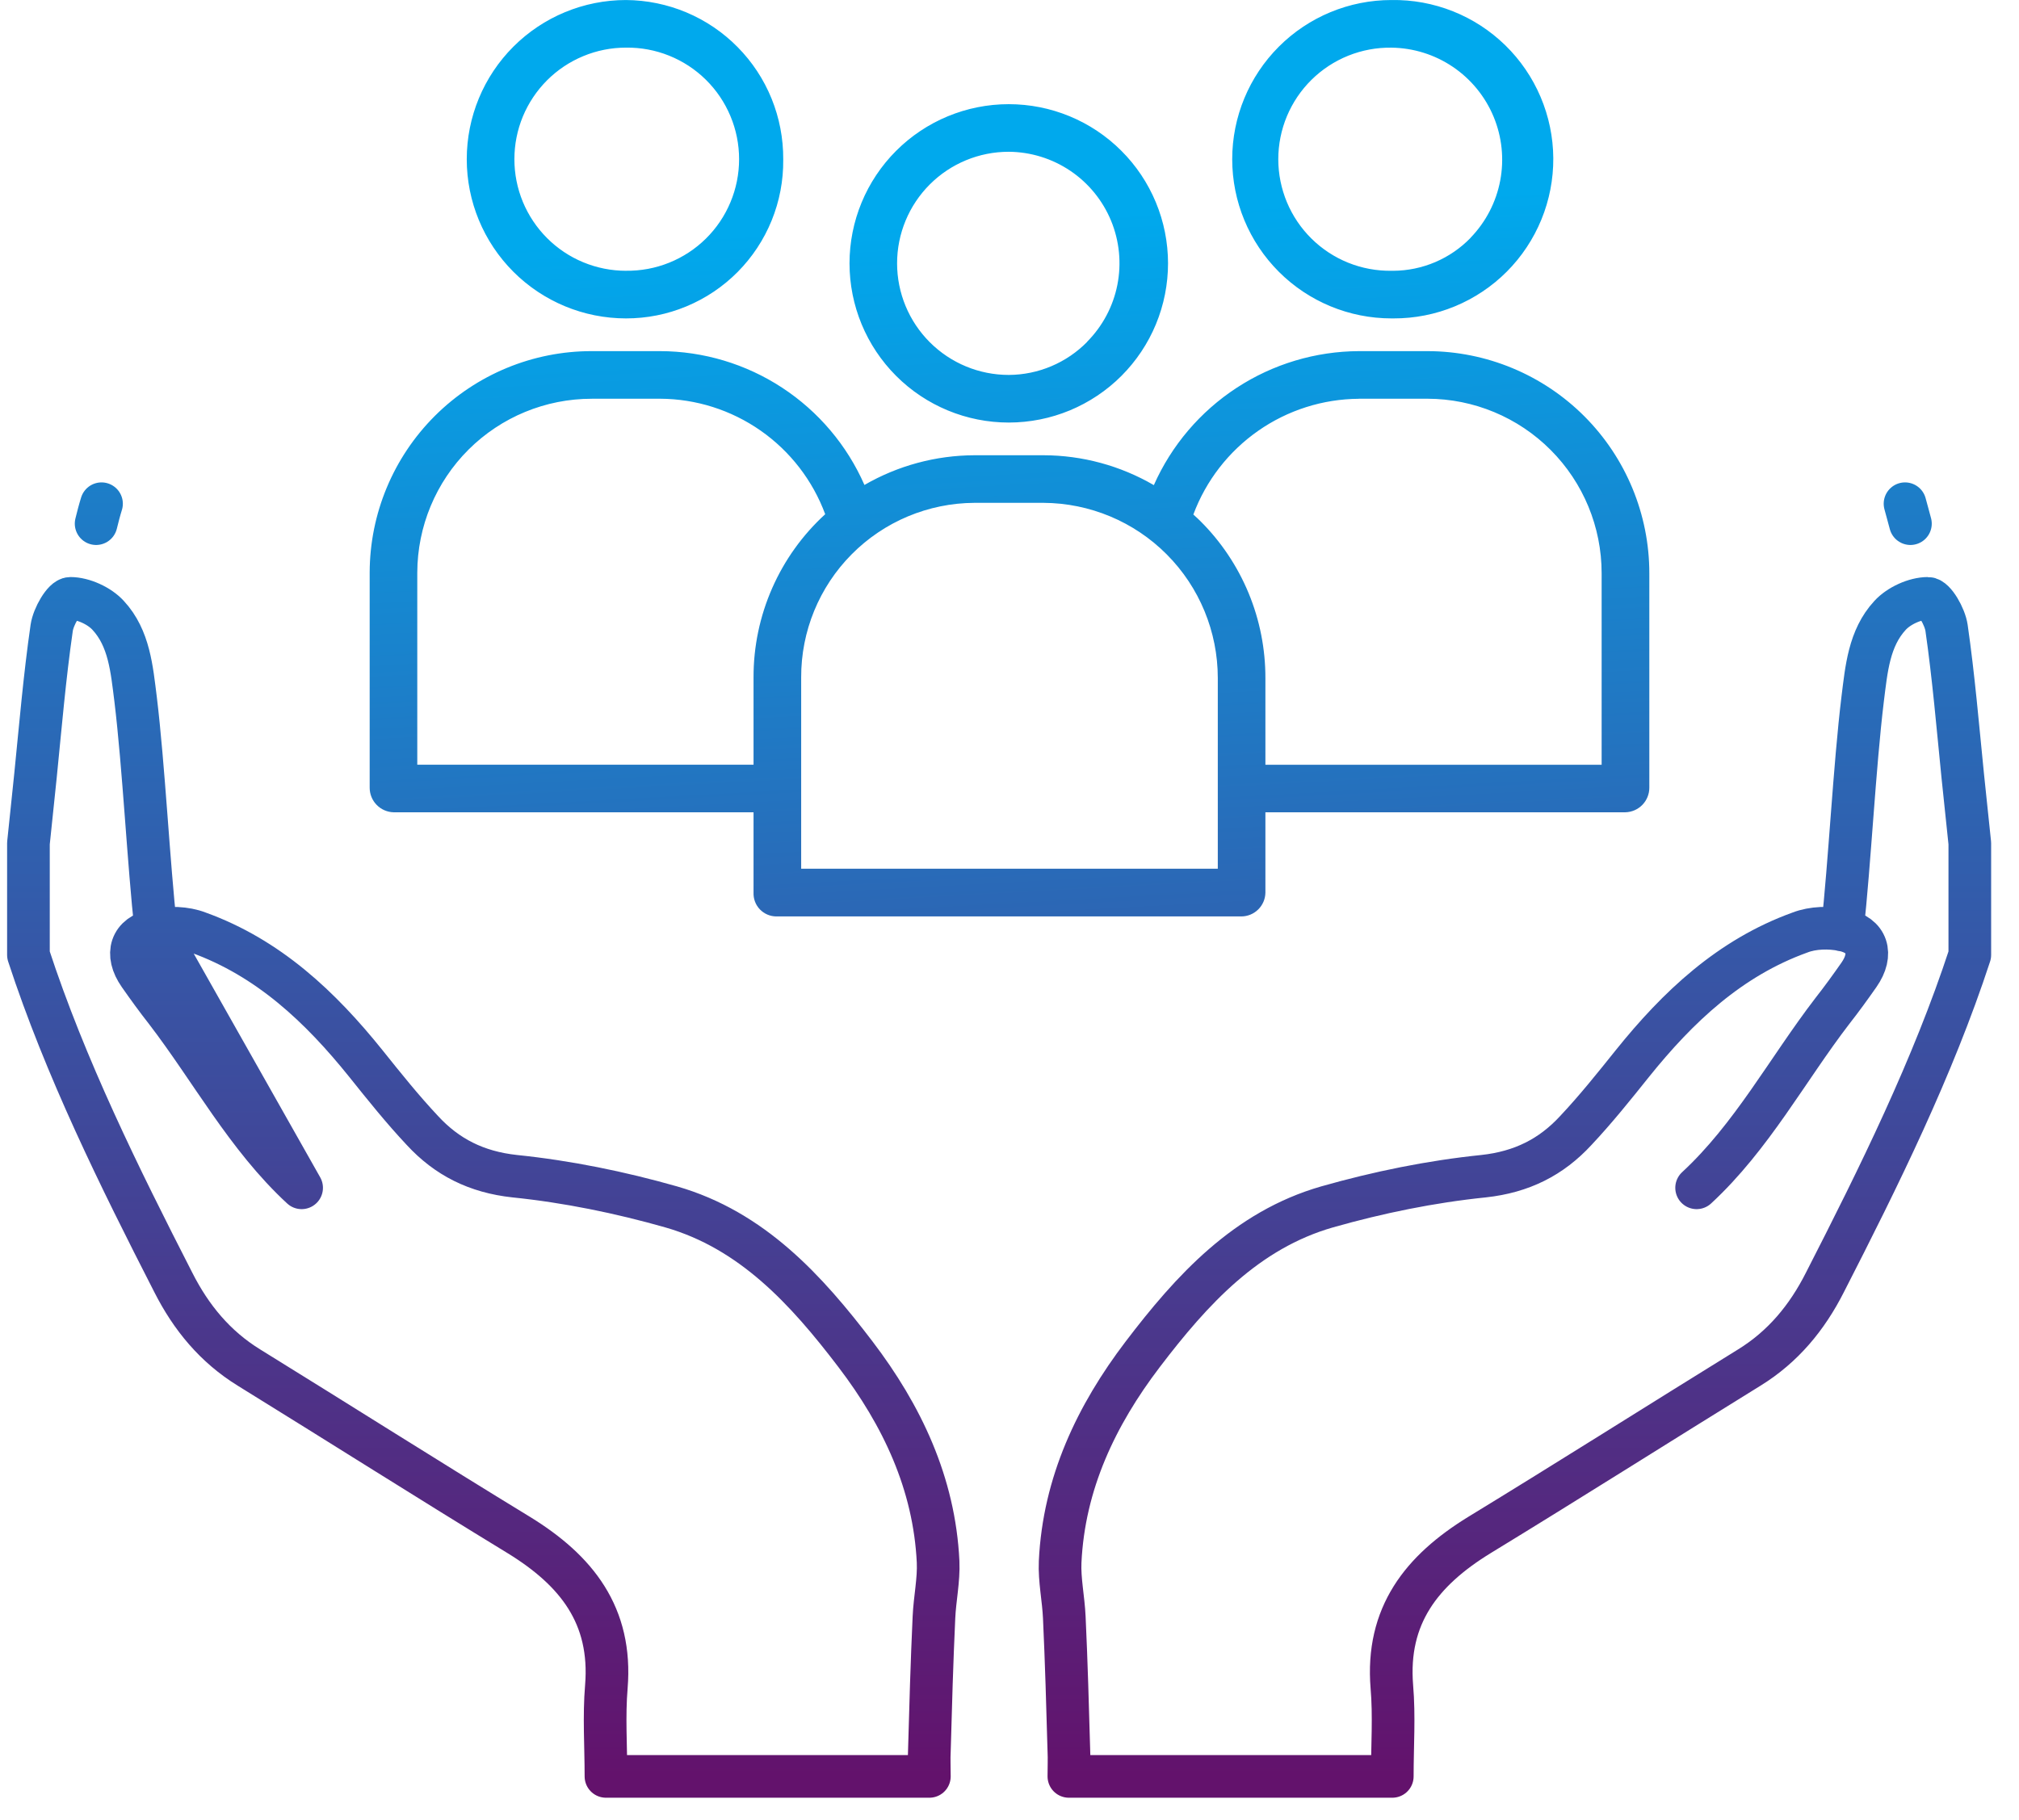
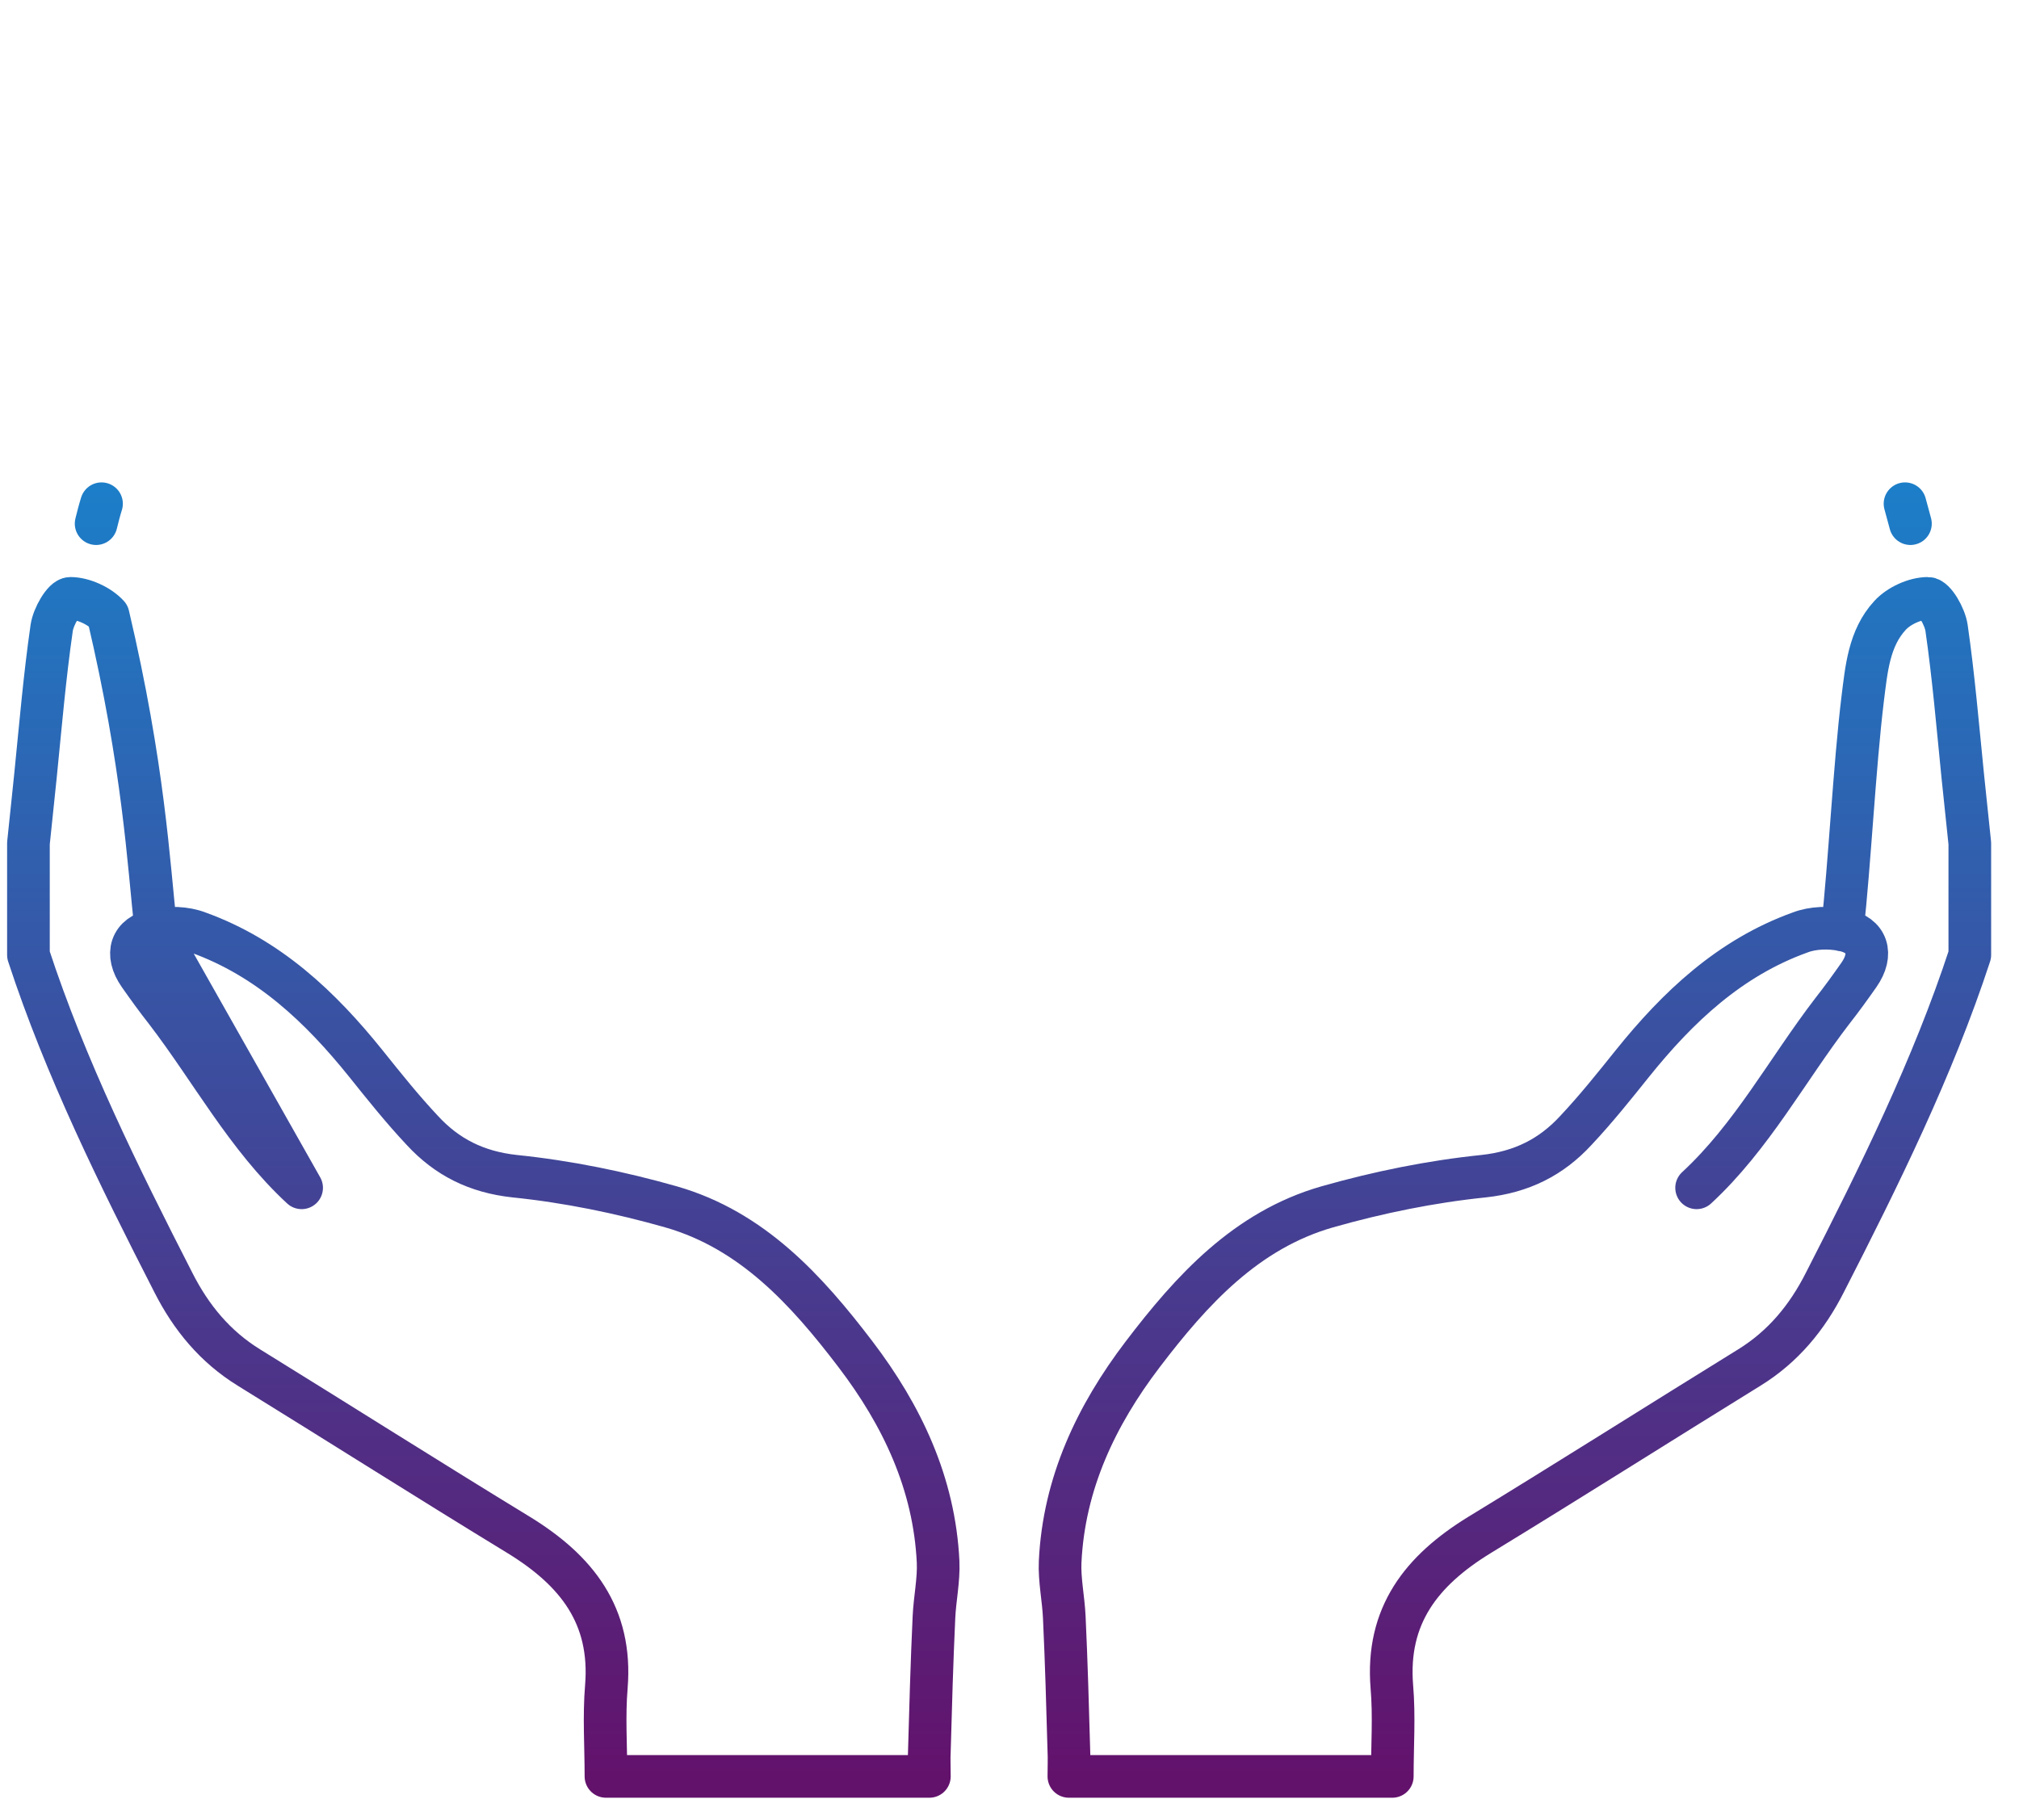
<svg xmlns="http://www.w3.org/2000/svg" width="71" height="64" viewBox="0 0 71 64" fill="none">
-   <path fill-rule="evenodd" clip-rule="evenodd" d="M44.972 1.641C46.022 0.591 47.446 0.001 48.931 0.001L48.934 0.001C49.674 -0.011 50.408 0.124 51.096 0.398C51.783 0.671 52.409 1.079 52.938 1.596C53.467 2.113 53.888 2.73 54.177 3.411C54.466 4.092 54.618 4.823 54.623 5.563C54.627 6.303 54.486 7.036 54.205 7.721C53.925 8.405 53.512 9.028 52.99 9.552C52.468 10.076 51.847 10.491 51.163 10.774C50.48 11.057 49.747 11.201 49.007 11.199H48.931C47.446 11.199 46.022 10.609 44.972 9.559C43.922 8.509 43.332 7.085 43.332 5.6C43.332 4.115 43.922 2.691 44.972 1.641ZM50.474 9.218C50.941 9.018 51.364 8.728 51.718 8.362H51.714C52.25 7.809 52.612 7.111 52.756 6.354C52.9 5.597 52.819 4.814 52.523 4.103C52.227 3.392 51.729 2.783 51.09 2.351C50.452 1.92 49.701 1.685 48.931 1.676C48.411 1.669 47.895 1.765 47.412 1.959C46.93 2.153 46.491 2.441 46.121 2.806C45.751 3.171 45.457 3.606 45.256 4.086C45.056 4.565 44.952 5.08 44.952 5.6C44.952 6.12 45.056 6.634 45.256 7.114C45.457 7.594 45.751 8.029 46.121 8.394C46.491 8.759 46.93 9.047 47.412 9.241C47.895 9.435 48.411 9.531 48.931 9.524H48.995C49.503 9.522 50.006 9.417 50.474 9.218ZM31.514 5.304C32.563 4.254 33.988 3.664 35.472 3.664C36.208 3.664 36.936 3.808 37.615 4.089C38.295 4.37 38.912 4.782 39.432 5.302C39.953 5.821 40.365 6.438 40.647 7.117C40.929 7.796 41.074 8.524 41.075 9.259C41.075 9.995 40.931 10.723 40.65 11.402C40.369 12.082 39.957 12.699 39.438 13.219C38.918 13.74 38.301 14.152 37.622 14.434C36.943 14.716 36.215 14.861 35.48 14.862H35.472C33.988 14.862 32.563 14.272 31.514 13.222C30.464 12.172 29.874 10.748 29.874 9.263C29.874 7.778 30.464 6.354 31.514 5.304ZM36.972 12.88C37.445 12.68 37.873 12.389 38.233 12.023L38.228 12.022C38.772 11.474 39.143 10.778 39.293 10.021C39.443 9.263 39.366 8.478 39.072 7.764C38.777 7.05 38.279 6.439 37.638 6.007C36.998 5.576 36.244 5.343 35.472 5.338C34.431 5.338 33.433 5.751 32.697 6.487C31.961 7.223 31.547 8.221 31.547 9.262C31.547 10.303 31.961 11.301 32.697 12.037C33.433 12.773 34.431 13.187 35.472 13.187H35.479C35.992 13.184 36.5 13.08 36.972 12.88ZM13 20.138V27.707C13 27.932 13.088 28.148 13.245 28.309C13.402 28.471 13.617 28.564 13.841 28.57H26.499V31.395C26.495 31.503 26.512 31.611 26.55 31.712C26.588 31.813 26.646 31.906 26.721 31.984C26.796 32.062 26.885 32.124 26.985 32.167C27.084 32.21 27.191 32.232 27.299 32.233H43.649C43.873 32.233 44.087 32.145 44.246 31.988C44.405 31.832 44.496 31.619 44.499 31.395V28.57H57.158C57.384 28.564 57.597 28.471 57.755 28.309C57.912 28.148 58 27.932 58 27.707V20.162C58 18.093 57.179 16.108 55.717 14.643C54.255 13.179 52.272 12.354 50.203 12.35H47.79C46.261 12.356 44.767 12.804 43.487 13.641C42.207 14.477 41.196 15.665 40.576 17.063C39.398 16.378 38.06 16.015 36.697 16.012H34.27C32.911 16.016 31.576 16.376 30.399 17.057C29.786 15.66 28.781 14.472 27.505 13.636C26.229 12.8 24.737 12.353 23.212 12.35H20.807C18.74 12.348 16.756 13.168 15.292 14.629C13.829 16.089 13.004 18.07 13 20.138ZM47.786 14.024H50.199C51.825 14.027 53.382 14.675 54.53 15.826C55.678 16.976 56.323 18.535 56.323 20.161V26.898H44.499V23.853C44.501 22.827 44.301 21.811 43.909 20.863C43.517 19.916 42.942 19.055 42.215 18.331C42.153 18.268 42.088 18.209 42.023 18.15L41.965 18.097C42.408 16.908 43.202 15.882 44.242 15.155C45.281 14.428 46.517 14.034 47.786 14.026L47.786 14.024ZM34.268 17.686H36.692C38.322 17.694 39.882 18.346 41.031 19.501C42.181 20.656 42.825 22.22 42.825 23.849V30.554H28.174V23.828C28.168 22.206 28.807 20.647 29.95 19.496C31.092 18.344 32.645 17.694 34.268 17.686ZM20.809 14.024H23.211C24.477 14.029 25.712 14.421 26.75 15.147C27.788 15.873 28.579 16.898 29.019 18.086C28.222 18.814 27.587 19.701 27.153 20.69C26.719 21.678 26.496 22.747 26.499 23.826V26.897H14.674V20.141C14.678 18.517 15.326 16.96 16.476 15.814C17.627 14.667 19.185 14.024 20.809 14.025V14.024ZM18.054 1.641C19.104 0.591 20.528 0.001 22.013 0.001C22.744 0.006 23.467 0.154 24.14 0.437C24.814 0.721 25.425 1.135 25.938 1.655C26.452 2.175 26.858 2.791 27.133 3.468C27.408 4.145 27.547 4.87 27.543 5.601V5.621C27.55 6.352 27.412 7.076 27.137 7.753C26.862 8.43 26.456 9.045 25.942 9.564C25.428 10.083 24.816 10.494 24.141 10.775C23.467 11.056 22.744 11.2 22.013 11.199C20.528 11.199 19.104 10.609 18.054 9.559C17.004 8.509 16.414 7.085 16.414 5.6C16.414 4.115 17.004 2.691 18.054 1.641ZM20.511 9.225C20.987 9.422 21.498 9.524 22.013 9.524V9.523C22.533 9.53 23.049 9.434 23.531 9.24C24.014 9.046 24.453 8.758 24.823 8.393C25.193 8.028 25.487 7.593 25.687 7.113C25.888 6.634 25.991 6.119 25.991 5.599C25.991 5.079 25.888 4.564 25.687 4.085C25.487 3.605 25.193 3.17 24.823 2.805C24.453 2.44 24.014 2.152 23.531 1.958C23.049 1.764 22.533 1.668 22.013 1.675C21.498 1.675 20.987 1.776 20.511 1.974C20.035 2.171 19.602 2.46 19.238 2.824C18.874 3.189 18.585 3.621 18.387 4.097C18.19 4.574 18.089 5.084 18.089 5.599C18.089 6.115 18.19 6.625 18.387 7.101C18.585 7.577 18.874 8.01 19.238 8.374C19.602 8.739 20.035 9.028 20.511 9.225Z" fill="url(#paint0_linear_2072_12028)" />
-   <path d="M59.663 41.778C61.605 39.982 62.846 37.631 64.437 35.558C64.758 35.149 65.065 34.726 65.371 34.288C65.882 33.558 65.678 32.886 64.817 32.711C64.335 32.609 63.751 32.623 63.298 32.799C60.831 33.689 59.006 35.412 57.4 37.412C56.757 38.215 56.115 39.018 55.414 39.763C54.553 40.697 53.516 41.223 52.173 41.369C50.319 41.559 48.465 41.938 46.669 42.449C43.822 43.267 41.909 45.369 40.186 47.632C38.551 49.779 37.412 52.173 37.281 54.932C37.252 55.575 37.398 56.232 37.427 56.889C37.5 58.451 37.544 60.028 37.588 61.59C37.602 61.867 37.588 62.145 37.588 62.48C41.384 62.48 45.121 62.48 48.961 62.48C48.961 61.4 49.034 60.364 48.946 59.327C48.742 56.816 49.998 55.239 52.012 53.998C55.195 52.056 58.349 50.056 61.517 48.099C62.7 47.369 63.546 46.347 64.174 45.106C66.072 41.398 67.97 37.558 69.27 33.587C69.27 32.273 69.27 30.974 69.27 29.66C69.182 28.871 69.109 28.068 69.021 27.28C68.846 25.543 68.7 23.805 68.452 22.082C68.394 21.688 68.029 21.046 67.795 21.046C67.342 21.046 66.773 21.308 66.466 21.644C65.722 22.447 65.634 23.542 65.503 24.579C65.211 26.988 65.05 30.317 64.787 32.711M3.38 18.418C3.438 18.184 3.497 17.95 3.57 17.717M66.992 17.717C67.051 17.95 67.124 18.184 67.182 18.418M10.607 41.778C8.665 39.982 7.424 37.631 5.833 35.558C5.511 35.149 5.205 34.726 4.898 34.288C4.387 33.558 4.592 32.886 5.453 32.711C5.935 32.609 6.519 32.623 6.971 32.799C9.439 33.689 11.264 35.412 12.87 37.412C13.512 38.215 14.155 39.018 14.855 39.763C15.717 40.697 16.753 41.223 18.097 41.369C19.951 41.559 21.805 41.938 23.601 42.449C26.448 43.267 28.36 45.369 30.083 47.632C31.718 49.779 32.857 52.173 32.989 54.932C33.018 55.575 32.872 56.232 32.843 56.889C32.77 58.451 32.726 60.028 32.682 61.59C32.667 61.867 32.682 62.145 32.682 62.48C28.886 62.48 25.148 62.48 21.309 62.48C21.309 61.4 21.236 60.364 21.323 59.327C21.528 56.816 20.272 55.239 18.257 53.998C15.074 52.056 11.921 50.056 8.753 48.099C7.57 47.369 6.723 46.347 6.095 45.106C4.197 41.398 2.299 37.558 1 33.587C1 32.273 1 30.974 1 29.66C1.088 28.871 1.161 28.068 1.248 27.28C1.423 25.543 1.569 23.805 1.818 22.082C1.876 21.688 2.241 21.046 2.475 21.046C2.927 21.046 3.497 21.308 3.803 21.644C4.548 22.447 4.635 23.542 4.767 24.579C5.059 26.988 5.219 30.317 5.482 32.711L10.607 41.778Z" stroke="url(#paint1_linear_2072_12028)" stroke-width="1.5" stroke-miterlimit="10" stroke-linecap="round" stroke-linejoin="round" />
+   <path d="M59.663 41.778C61.605 39.982 62.846 37.631 64.437 35.558C64.758 35.149 65.065 34.726 65.371 34.288C65.882 33.558 65.678 32.886 64.817 32.711C64.335 32.609 63.751 32.623 63.298 32.799C60.831 33.689 59.006 35.412 57.4 37.412C56.757 38.215 56.115 39.018 55.414 39.763C54.553 40.697 53.516 41.223 52.173 41.369C50.319 41.559 48.465 41.938 46.669 42.449C43.822 43.267 41.909 45.369 40.186 47.632C38.551 49.779 37.412 52.173 37.281 54.932C37.252 55.575 37.398 56.232 37.427 56.889C37.5 58.451 37.544 60.028 37.588 61.59C37.602 61.867 37.588 62.145 37.588 62.48C41.384 62.48 45.121 62.48 48.961 62.48C48.961 61.4 49.034 60.364 48.946 59.327C48.742 56.816 49.998 55.239 52.012 53.998C55.195 52.056 58.349 50.056 61.517 48.099C62.7 47.369 63.546 46.347 64.174 45.106C66.072 41.398 67.97 37.558 69.27 33.587C69.27 32.273 69.27 30.974 69.27 29.66C69.182 28.871 69.109 28.068 69.021 27.28C68.846 25.543 68.7 23.805 68.452 22.082C68.394 21.688 68.029 21.046 67.795 21.046C67.342 21.046 66.773 21.308 66.466 21.644C65.722 22.447 65.634 23.542 65.503 24.579C65.211 26.988 65.05 30.317 64.787 32.711M3.38 18.418C3.438 18.184 3.497 17.95 3.57 17.717M66.992 17.717C67.051 17.95 67.124 18.184 67.182 18.418M10.607 41.778C8.665 39.982 7.424 37.631 5.833 35.558C5.511 35.149 5.205 34.726 4.898 34.288C4.387 33.558 4.592 32.886 5.453 32.711C5.935 32.609 6.519 32.623 6.971 32.799C9.439 33.689 11.264 35.412 12.87 37.412C13.512 38.215 14.155 39.018 14.855 39.763C15.717 40.697 16.753 41.223 18.097 41.369C19.951 41.559 21.805 41.938 23.601 42.449C26.448 43.267 28.36 45.369 30.083 47.632C31.718 49.779 32.857 52.173 32.989 54.932C33.018 55.575 32.872 56.232 32.843 56.889C32.77 58.451 32.726 60.028 32.682 61.59C32.667 61.867 32.682 62.145 32.682 62.48C28.886 62.48 25.148 62.48 21.309 62.48C21.309 61.4 21.236 60.364 21.323 59.327C21.528 56.816 20.272 55.239 18.257 53.998C15.074 52.056 11.921 50.056 8.753 48.099C7.57 47.369 6.723 46.347 6.095 45.106C4.197 41.398 2.299 37.558 1 33.587C1 32.273 1 30.974 1 29.66C1.088 28.871 1.161 28.068 1.248 27.28C1.423 25.543 1.569 23.805 1.818 22.082C1.876 21.688 2.241 21.046 2.475 21.046C2.927 21.046 3.497 21.308 3.803 21.644C5.059 26.988 5.219 30.317 5.482 32.711L10.607 41.778Z" stroke="url(#paint1_linear_2072_12028)" stroke-width="1.5" stroke-miterlimit="10" stroke-linecap="round" stroke-linejoin="round" />
  <defs>
    <linearGradient id="paint0_linear_2072_12028" x1="21.979" y1="0.001" x2="25.5" y2="64.5" gradientUnits="userSpaceOnUse">
      <stop offset="0.13" stop-color="#00A9ED" />
      <stop offset="1" stop-color="#65106B" />
    </linearGradient>
    <linearGradient id="paint1_linear_2072_12028" x1="35.135" y1="-1" x2="35.135" y2="62.481" gradientUnits="userSpaceOnUse">
      <stop stop-color="#00A9ED" />
      <stop offset="1" stop-color="#63126C" />
    </linearGradient>
  </defs>
</svg>